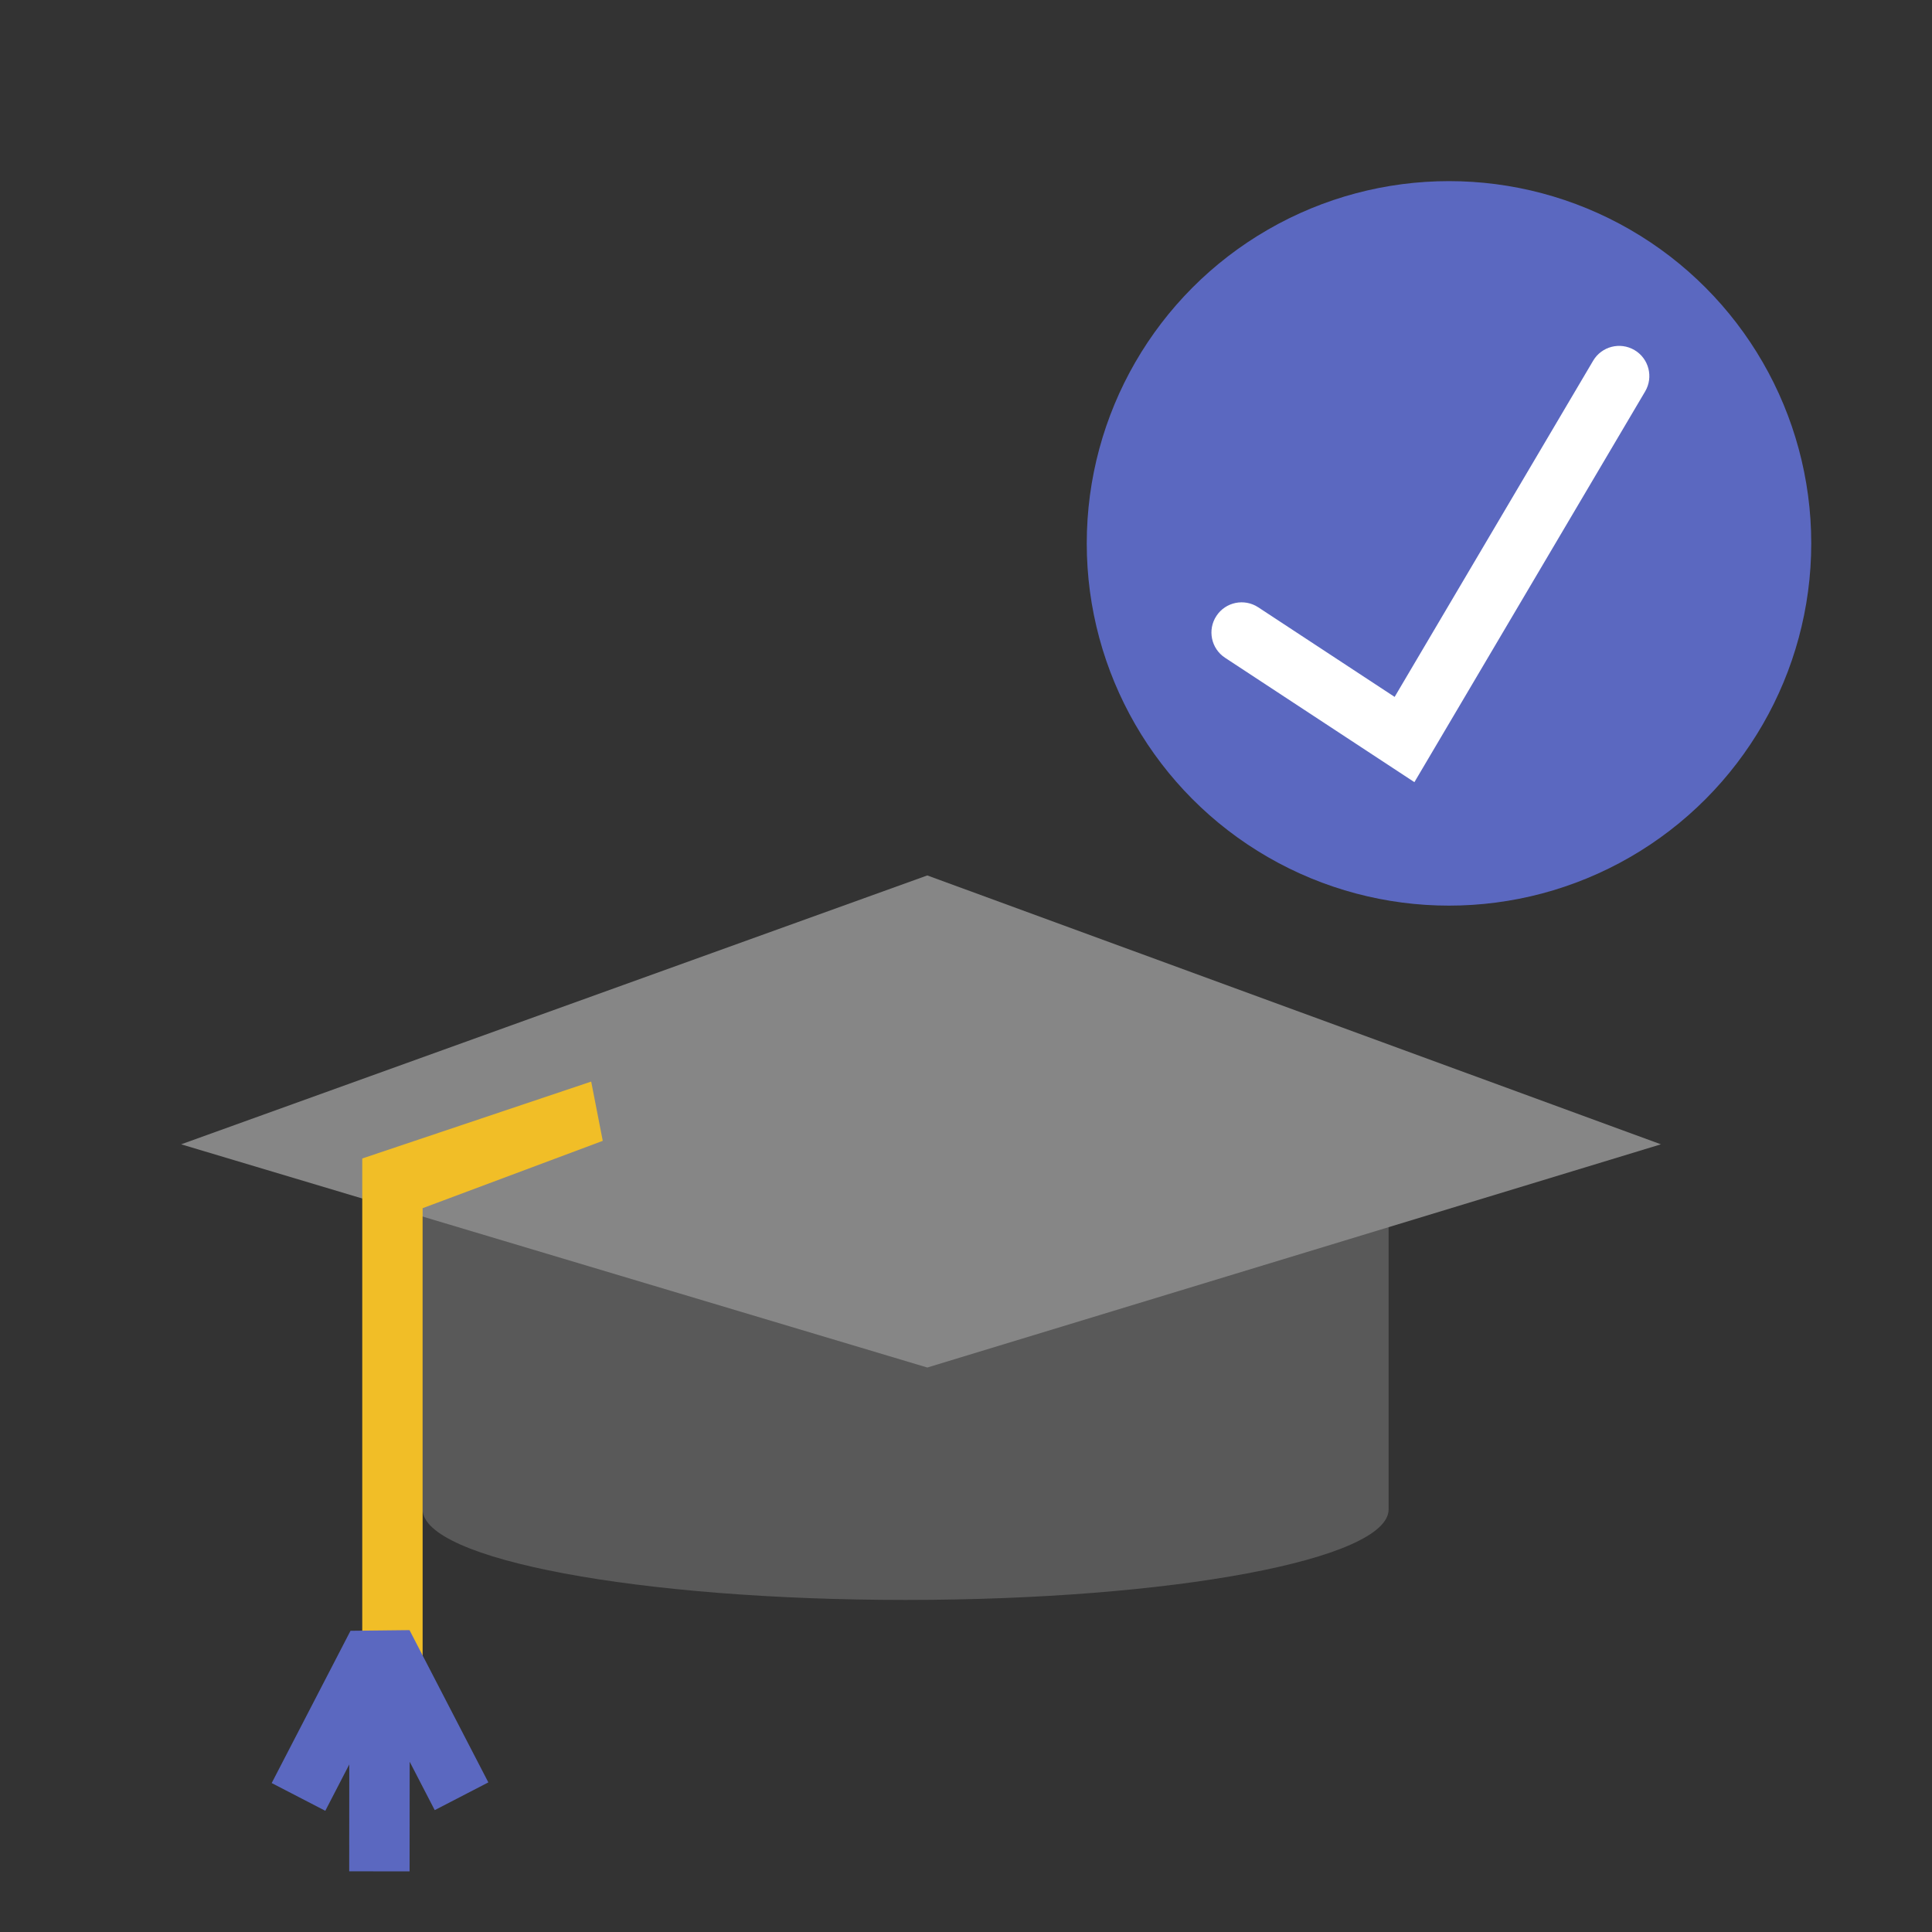
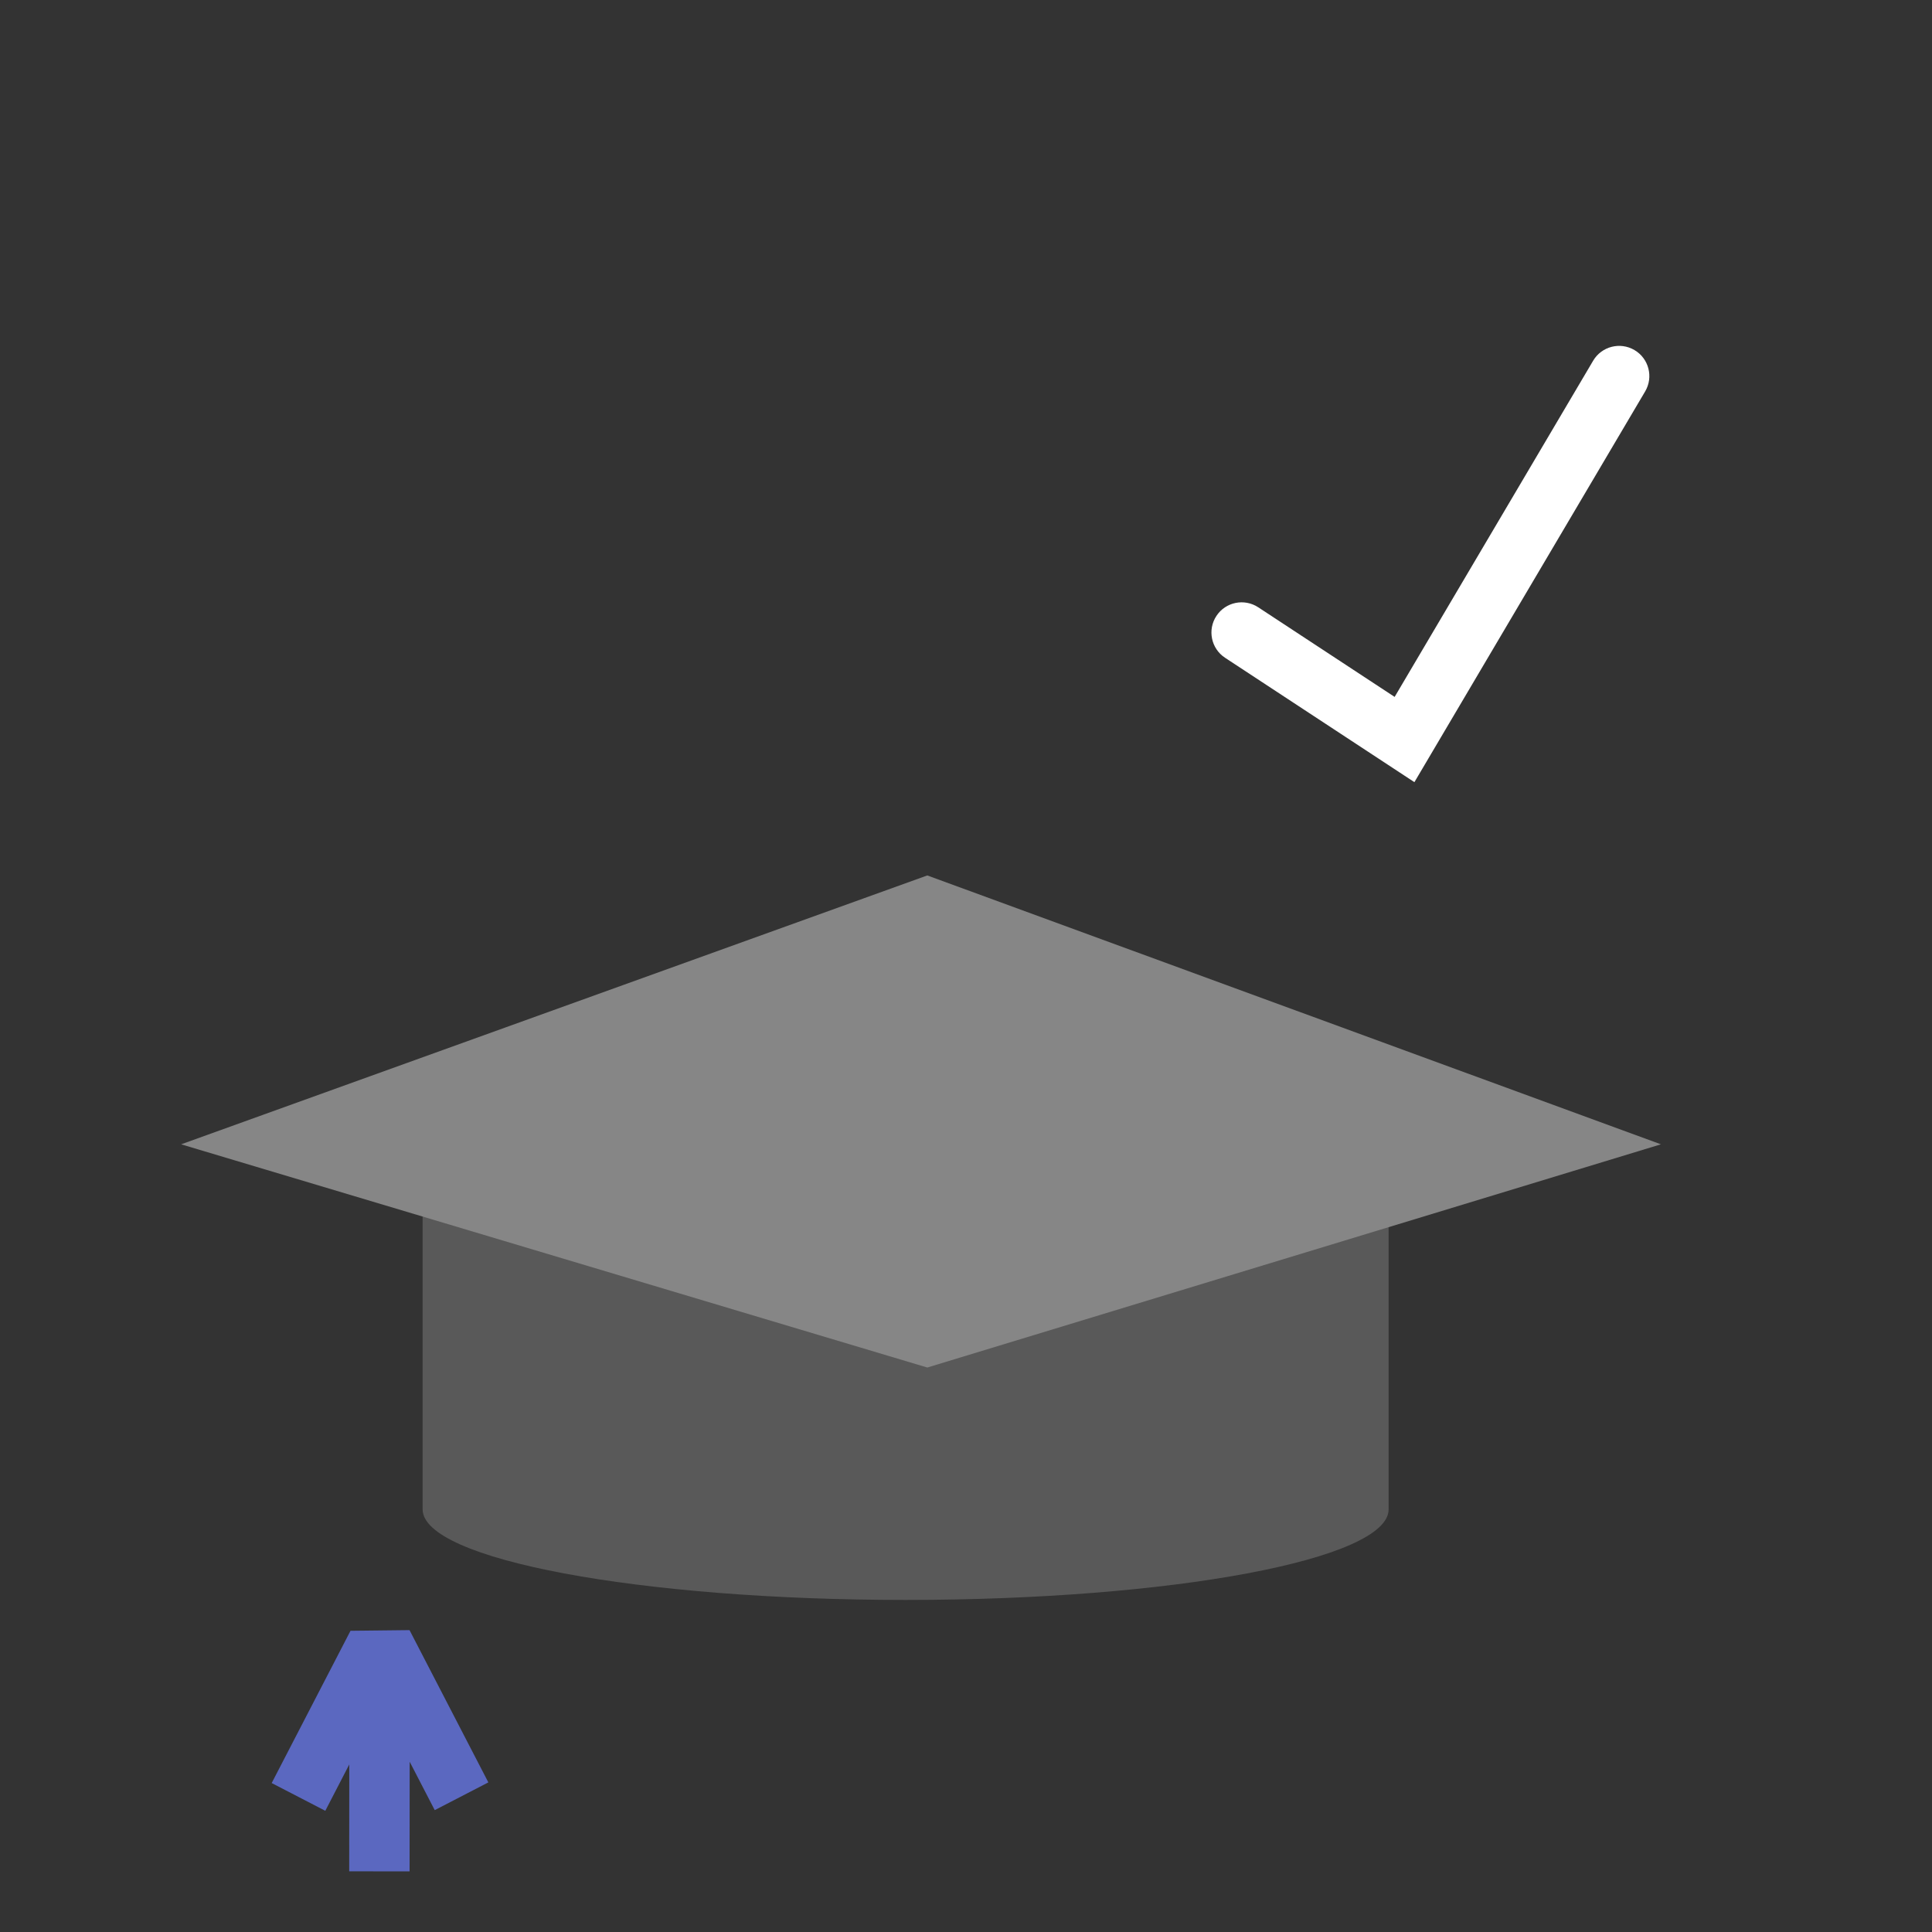
<svg xmlns="http://www.w3.org/2000/svg" width="64" height="64" viewBox="0 0 64 64">
  <rect x="0" y="0" width="64" height="64" fill="#333333" stroke="none" />
  <g fill="none" fill-rule="evenodd">
    <path fill="#595959" d="M46,50 L46,38 L14,38 L14,50 C14,51.657 21.163,53 30,53 C38.837,53 46,51.657 46,50 Z" />
    <polygon fill="#868686" points="6 37.907 30.718 29 55.02 37.907 30.718 45.301" />
-     <polygon fill="#F1BE27" fill-rule="nonzero" points="19.967 37.792 19.584 35.829 12 38.376 12 55.096 14 55.096 14 40.023" />
    <polygon fill="#5B68C0" fill-rule="nonzero" points="13.571 58.359 14.401 59.963 16.177 59.044 13.566 54 11.611 54.022 9 59.066 10.776 59.985 11.57 58.45 11.568 61.99 13.568 61.991" />
-     <circle cx="48" cy="18" r="12" fill="#5B68C0" />
    <path fill="#FFF" fill-rule="nonzero" d="M41.68,20.117 C41.218,19.814 40.598,19.942 40.295,20.404 C39.991,20.865 40.12,21.486 40.581,21.789 L46.854,25.91 L54.498,12.966 C54.778,12.491 54.621,11.877 54.145,11.597 C53.669,11.316 53.056,11.474 52.775,11.949 L46.199,23.086 L41.68,20.117 Z" />
  </g>
</svg>